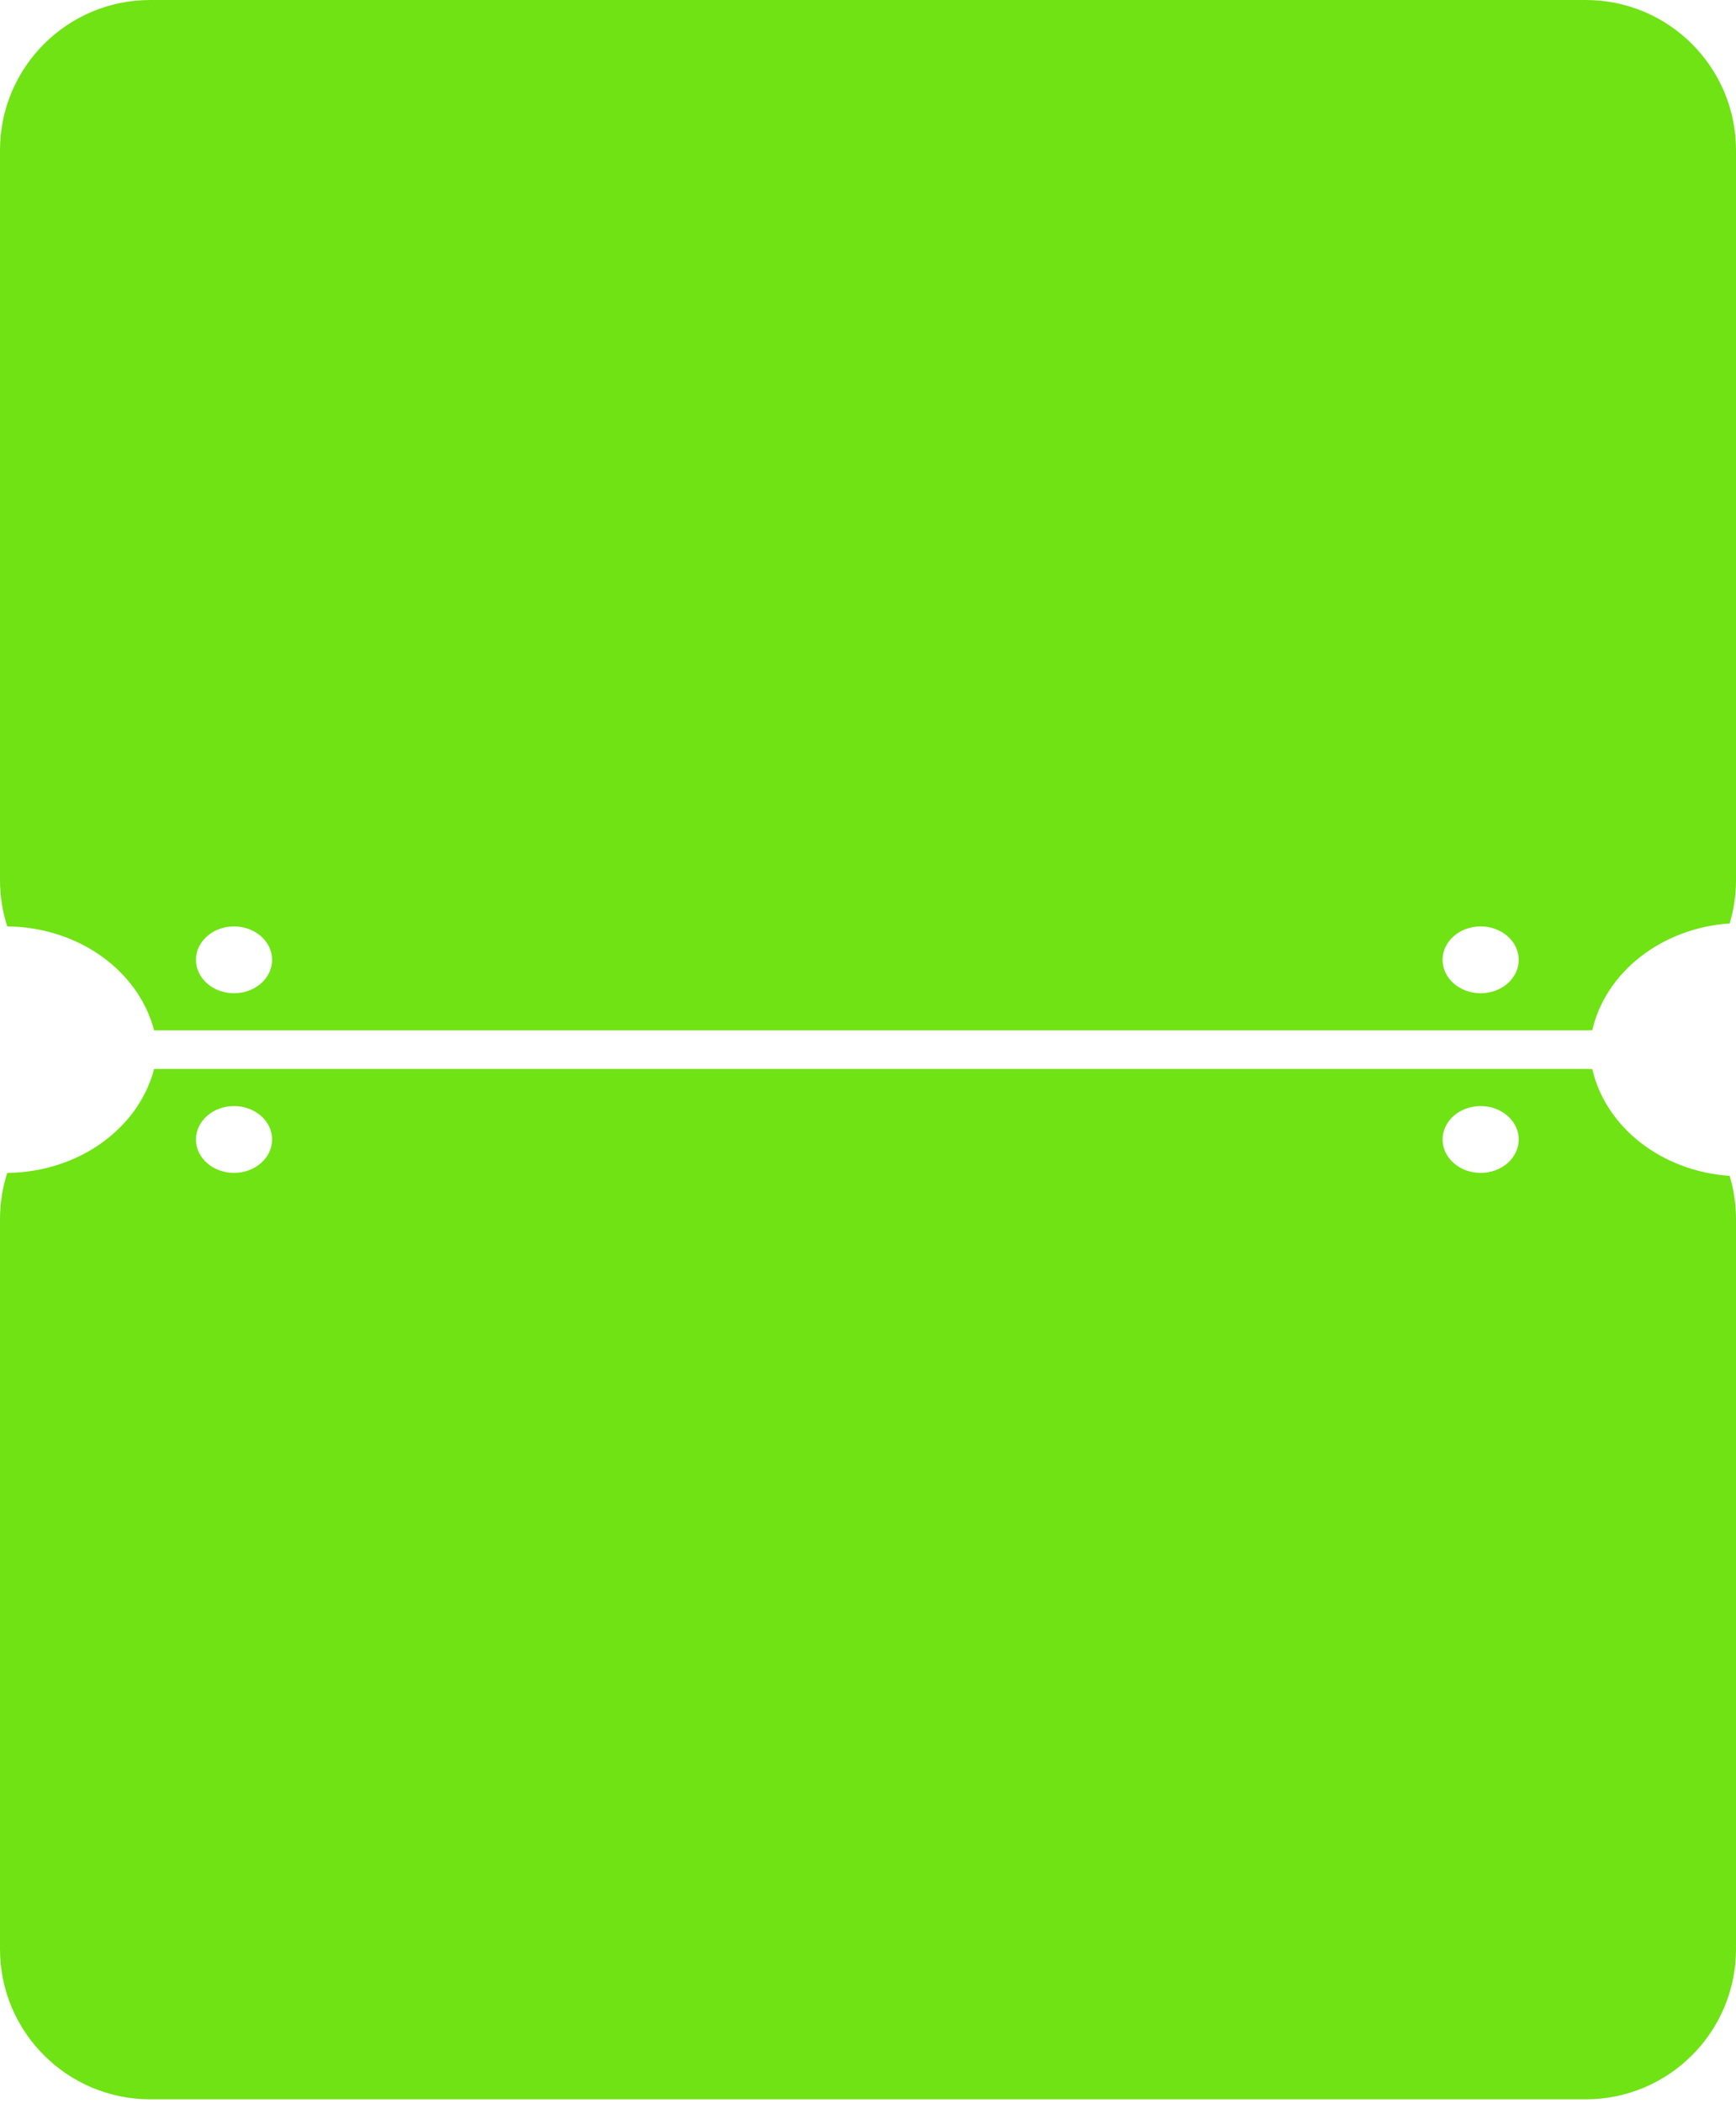
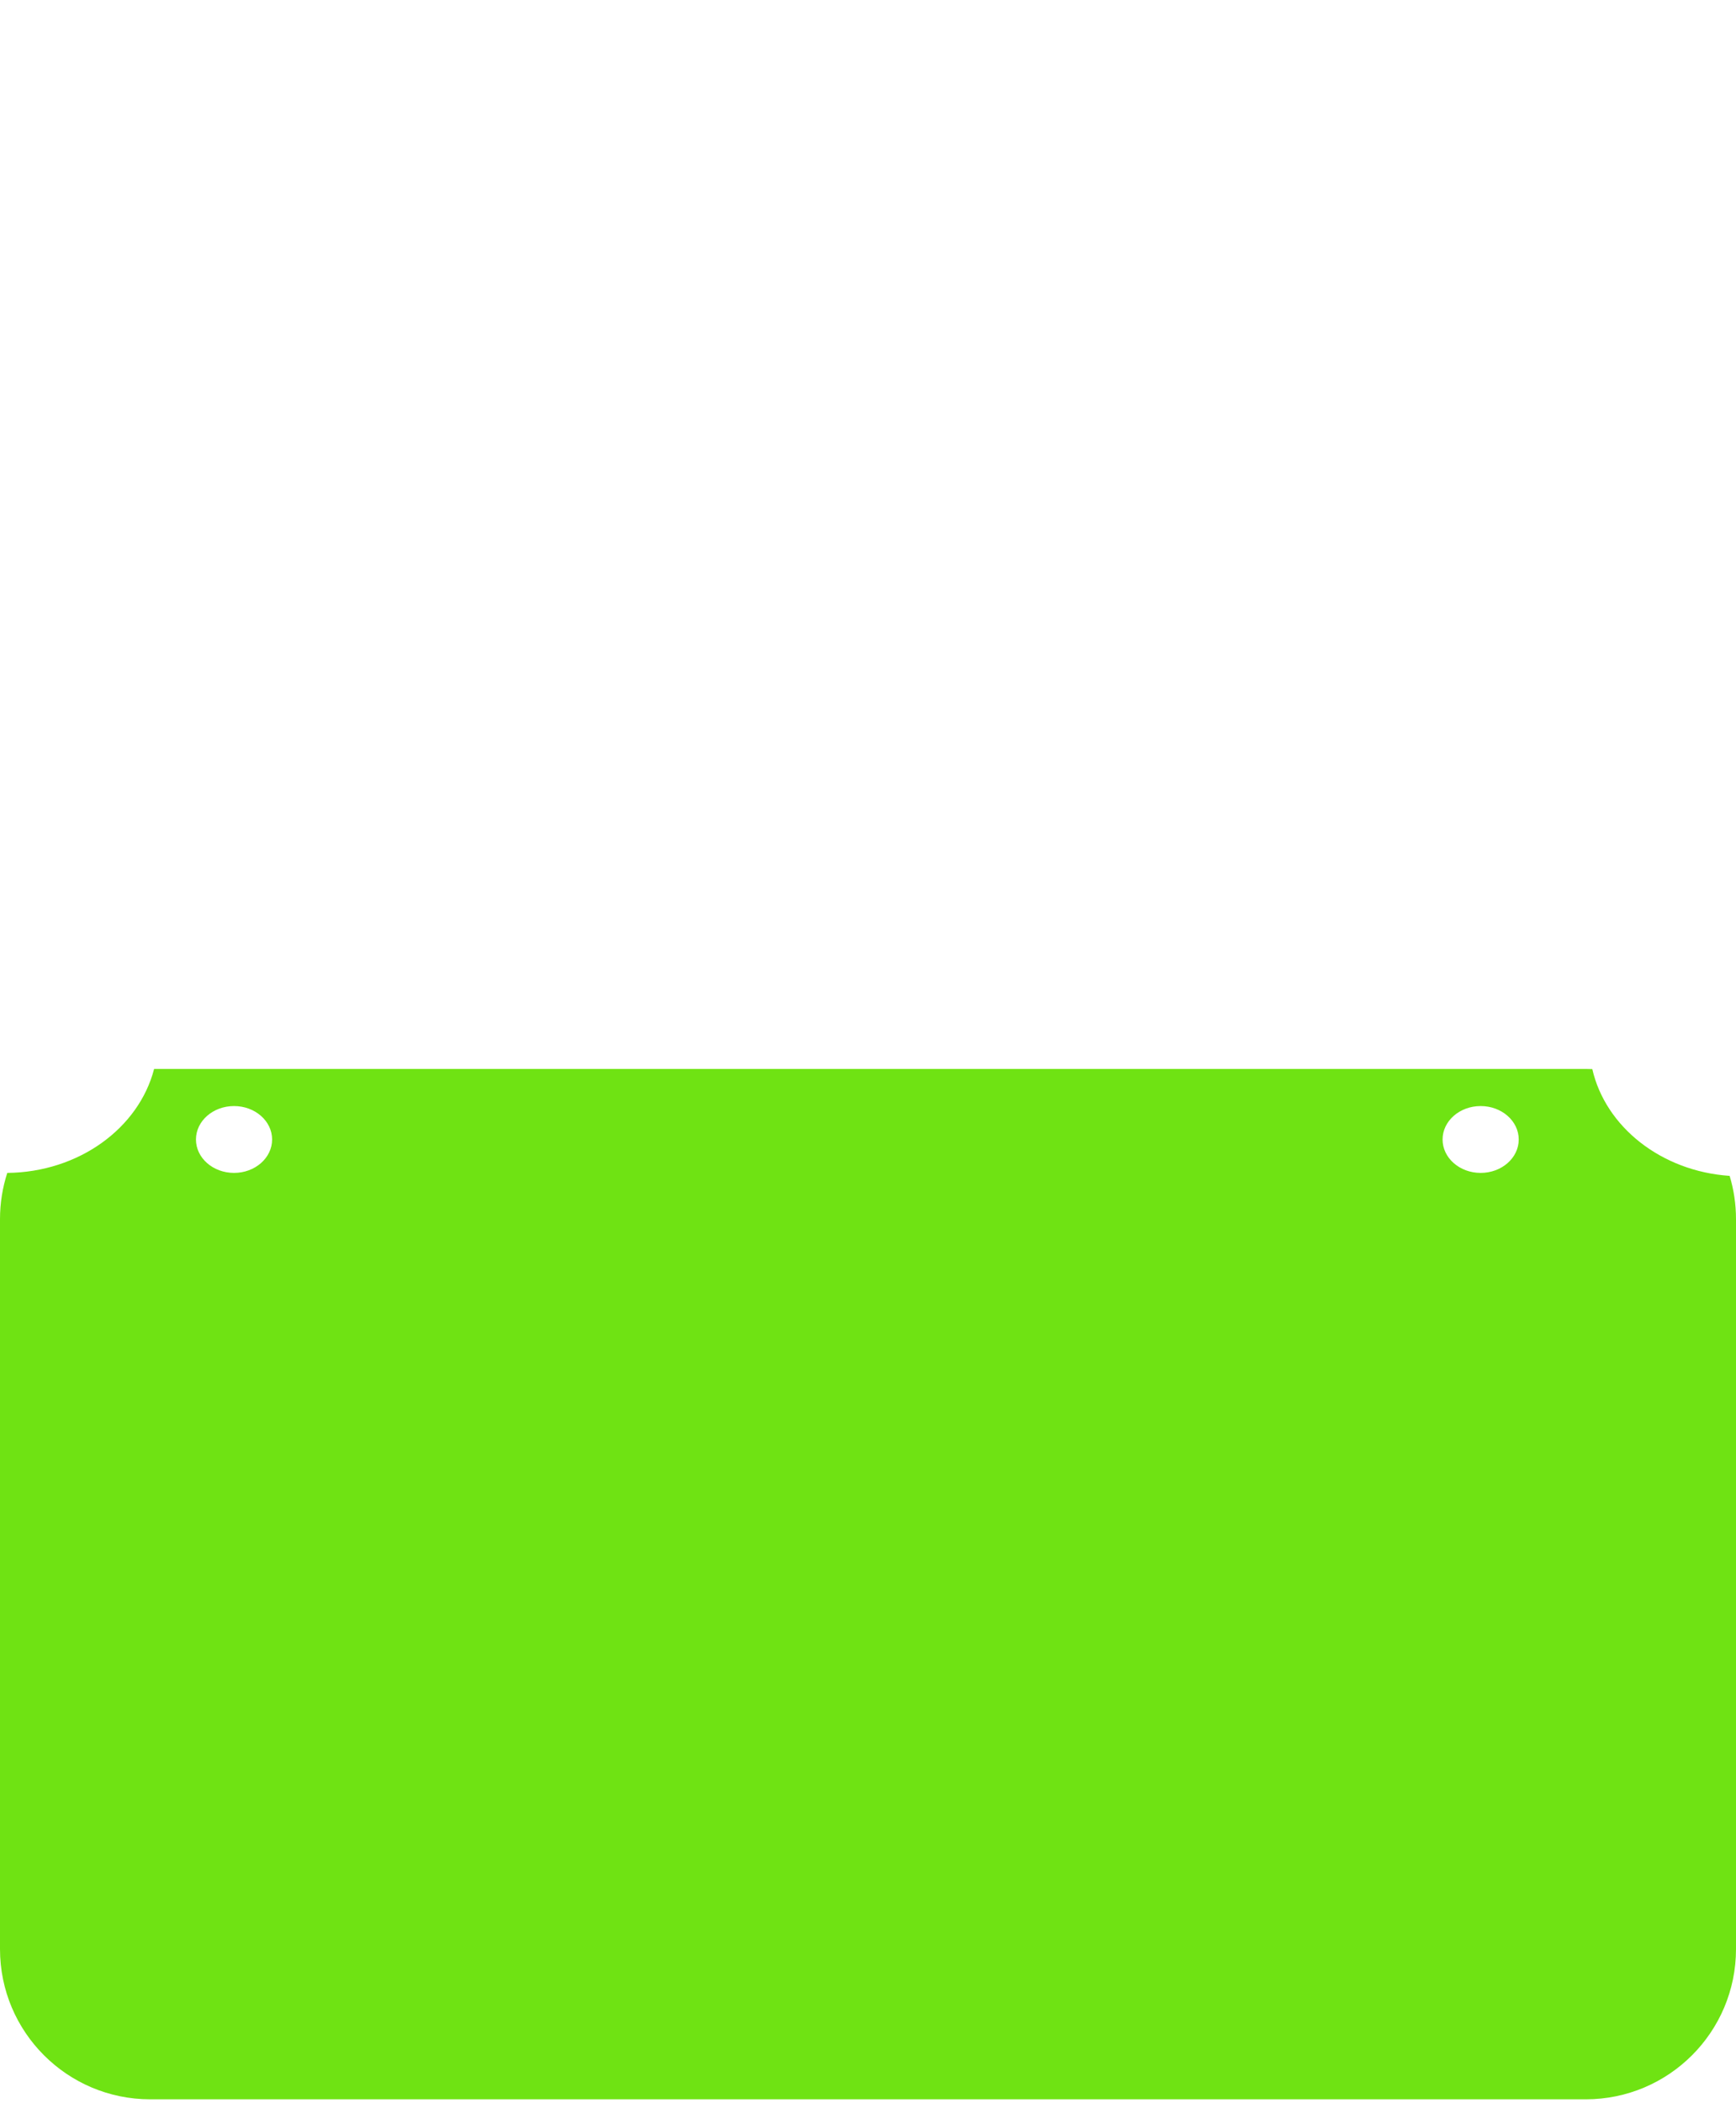
<svg xmlns="http://www.w3.org/2000/svg" width="90" height="109" viewBox="0 0 90 109" fill="none">
-   <path fill-rule="evenodd" clip-rule="evenodd" d="M0 7.789C0 3.487 3.487 0 7.789 0H82.211C86.513 0 90 3.487 90 7.789V45.62C90 46.401 89.885 47.155 89.671 47.866C86.125 48.107 83.237 50.404 82.55 53.401C82.44 53.406 82.33 53.408 82.219 53.408L82.211 53.408H7.989C7.197 50.347 4.095 48.056 0.377 48.02C0.132 47.264 0 46.457 0 45.62V7.789ZM14.107 49.753C14.107 50.709 13.223 51.485 12.133 51.485C11.043 51.485 10.159 50.709 10.159 49.753C10.159 48.796 11.043 48.02 12.133 48.02C13.223 48.02 14.107 48.796 14.107 49.753ZM78.736 49.753C78.736 50.709 77.852 51.485 76.762 51.485C75.672 51.485 74.788 50.709 74.788 49.753C74.788 48.796 75.672 48.02 76.762 48.02C77.852 48.02 78.736 48.796 78.736 49.753Z" fill="#6FE313" />
  <path fill-rule="evenodd" clip-rule="evenodd" d="M0 101.028C0 105.33 3.487 108.817 7.789 108.817H82.211C86.513 108.817 90 105.33 90 101.028V63.197C90 62.416 89.885 61.662 89.671 60.951C86.125 60.71 83.236 58.413 82.55 55.416C82.452 55.411 82.354 55.409 82.256 55.409H7.989C7.197 58.47 4.095 60.761 0.377 60.797C0.132 61.553 0 62.36 0 63.197V101.028ZM14.107 59.065C14.107 58.108 13.223 57.332 12.133 57.332C11.043 57.332 10.159 58.108 10.159 59.065C10.159 60.021 11.043 60.797 12.133 60.797C13.223 60.797 14.107 60.021 14.107 59.065ZM78.736 59.065C78.736 58.108 77.852 57.332 76.762 57.332C75.672 57.332 74.788 58.108 74.788 59.065C74.788 60.021 75.672 60.797 76.762 60.797C77.852 60.797 78.736 60.021 78.736 59.065Z" fill="#6FE313" />
</svg>